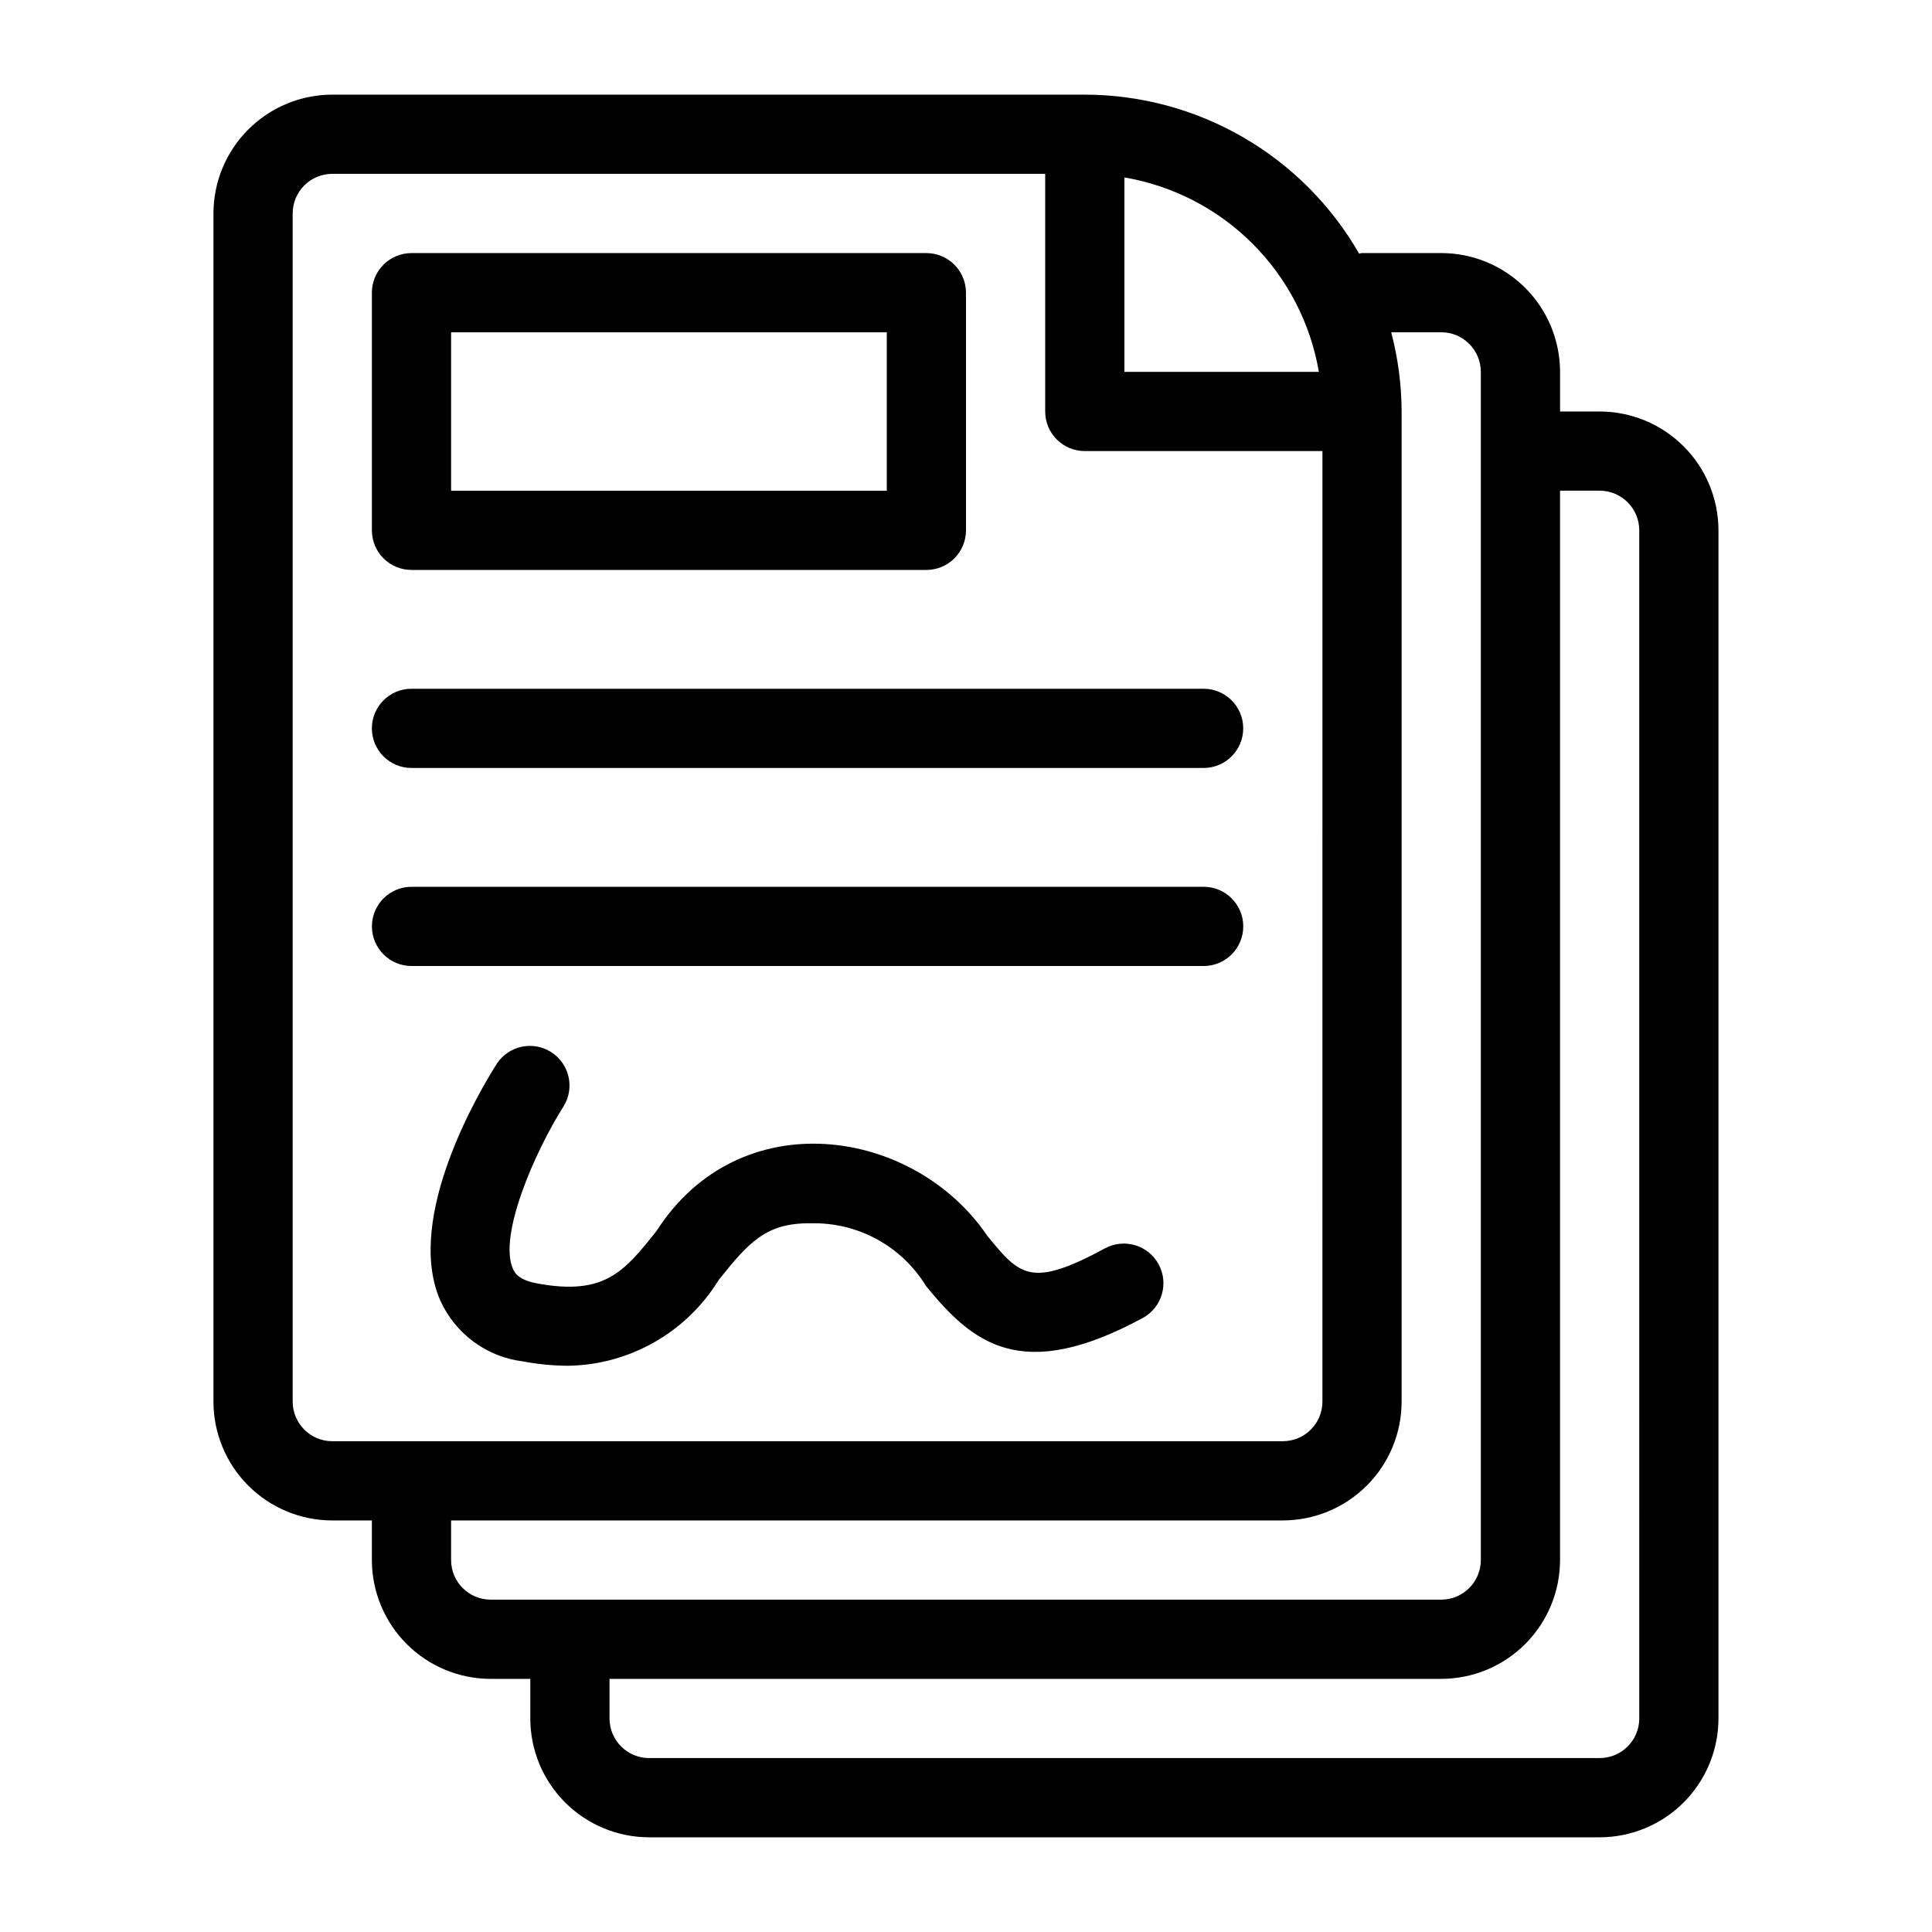
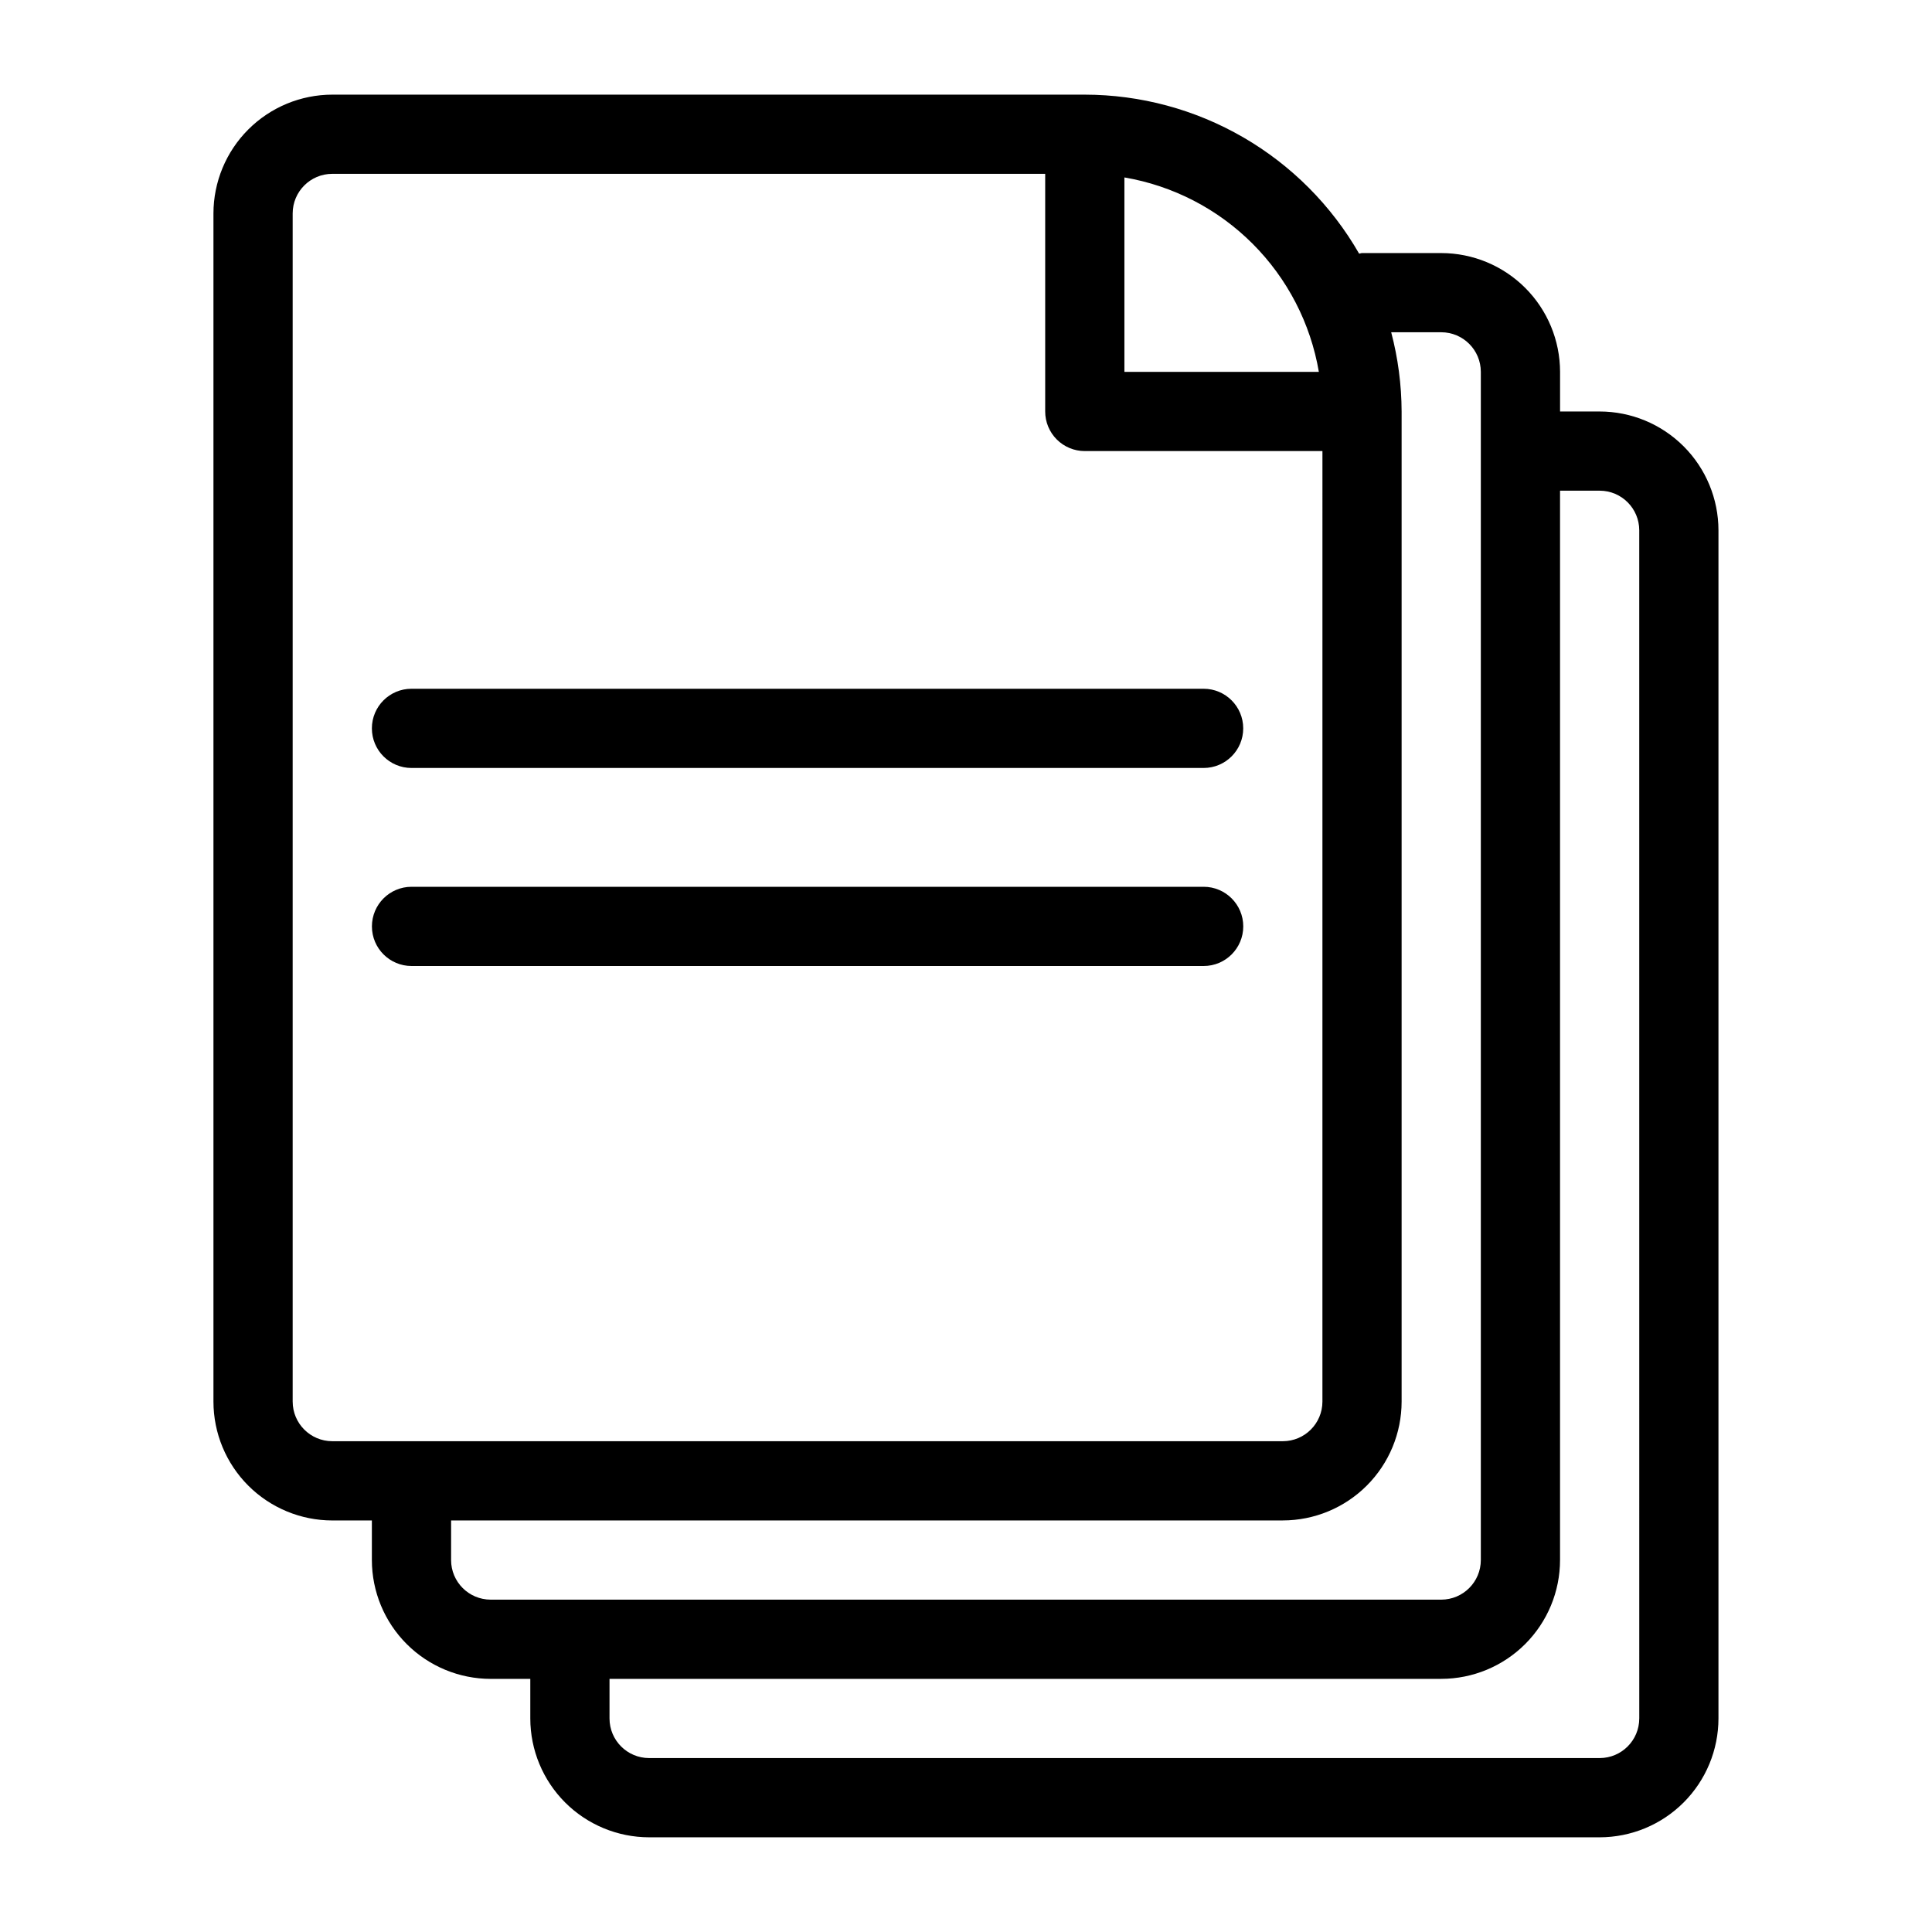
<svg xmlns="http://www.w3.org/2000/svg" fill="#000000" width="800px" height="800px" version="1.1" viewBox="144 144 512 512">
  <g>
    <path d="m567.93 253.05h-10.496v-10.496c-0.008-8.348-3.328-16.352-9.23-22.258-5.902-5.902-13.906-9.223-22.258-9.23h-20.992c-0.273 0-0.504 0.137-0.77 0.156-7.348-12.793-17.938-23.422-30.699-30.82s-27.25-11.301-42-11.32h-199.43c-8.348 0.008-16.352 3.328-22.258 9.234-5.902 5.902-9.223 13.906-9.23 22.254v314.88c0.008 8.352 3.328 16.355 9.23 22.258 5.906 5.902 13.91 9.223 22.258 9.23h10.496v10.496c0.008 8.352 3.328 16.355 9.23 22.258 5.906 5.902 13.91 9.223 22.258 9.23h10.496v10.496c0.008 8.348 3.328 16.352 9.23 22.258 5.906 5.902 13.91 9.223 22.258 9.23h251.9c8.352-0.008 16.355-3.328 22.258-9.23 5.902-5.906 9.223-13.91 9.23-22.258v-314.88c-0.008-8.348-3.328-16.352-9.23-22.258-5.902-5.902-13.906-9.223-22.258-9.23zm-74.418-10.496h-51.531v-51.531c12.867 2.195 24.734 8.332 33.965 17.562 9.23 9.23 15.371 21.102 17.566 33.969zm-271.95 272.89v-314.88c0.004-5.793 4.703-10.492 10.496-10.496h188.93v62.977c-0.004 2.785 1.102 5.453 3.07 7.422s4.641 3.074 7.426 3.074h62.977l-0.004 251.9c-0.004 5.797-4.699 10.492-10.496 10.496h-251.9c-5.793-0.004-10.492-4.699-10.496-10.496zm41.984 41.984v-10.496h220.41c8.352-0.008 16.355-3.328 22.258-9.23 5.902-5.902 9.223-13.906 9.23-22.258v-262.4c-0.027-7.086-0.953-14.141-2.762-20.992h13.258c5.797 0.004 10.492 4.699 10.496 10.496v314.88c-0.004 5.797-4.699 10.492-10.496 10.496h-251.9c-5.797-0.004-10.492-4.699-10.496-10.496zm314.88 41.984h-0.004c-0.004 5.797-4.699 10.492-10.496 10.496h-251.9c-5.797-0.004-10.492-4.699-10.496-10.496v-10.496h220.41c8.352-0.008 16.355-3.328 22.258-9.23 5.902-5.902 9.223-13.906 9.23-22.258v-283.39h10.496c5.797 0.004 10.492 4.699 10.496 10.496z" />
-     <path d="m253.05 295.04h136.45c2.781 0 5.453-1.105 7.422-3.074s3.074-4.641 3.074-7.422v-62.977c0-2.785-1.105-5.453-3.074-7.422s-4.641-3.074-7.422-3.074h-136.45c-2.785 0-5.453 1.105-7.422 3.074s-3.074 4.637-3.074 7.422v62.977c0 2.781 1.105 5.453 3.074 7.422s4.637 3.074 7.422 3.074zm10.496-62.977h115.46v41.984h-115.46z" />
-     <path d="m436.97 474.75c-19.855 10.781-22.746 7.238-31.324-3.25-19.535-28.789-65.602-35.621-87.637-1.316-8.547 10.746-13.695 17.23-31.582 13.953-5.219-0.953-6.129-3.027-6.508-3.914-3.856-8.816 5.762-30.934 13.48-43.105 2.965-4.883 1.48-11.238-3.34-14.305-4.82-3.066-11.207-1.715-14.371 3.043-4.203 6.602-24.66 40.645-15.016 62.762l-0.004-0.004c3.996 8.871 12.332 15.008 21.988 16.18 3.926 0.742 7.914 1.125 11.91 1.148 16.289-0.262 31.32-8.816 39.863-22.688 7.953-9.984 12.586-15.246 24.488-15.066 6.09-0.152 12.113 1.305 17.465 4.219 5.352 2.918 9.84 7.188 13.016 12.391 12.289 15.043 25.152 26.039 57.594 8.395h0.004c4.981-2.82 6.785-9.117 4.051-14.148s-9-6.941-14.078-4.293z" />
    <path d="m253.05 347.52h209.92c5.797 0 10.496-4.699 10.496-10.496 0-5.797-4.699-10.496-10.496-10.496h-209.92c-5.797 0-10.496 4.699-10.496 10.496 0 5.797 4.699 10.496 10.496 10.496z" />
    <path d="m462.98 400c5.797 0 10.496-4.699 10.496-10.496s-4.699-10.496-10.496-10.496h-209.92c-5.797 0-10.496 4.699-10.496 10.496s4.699 10.496 10.496 10.496z" />
  </g>
</svg>